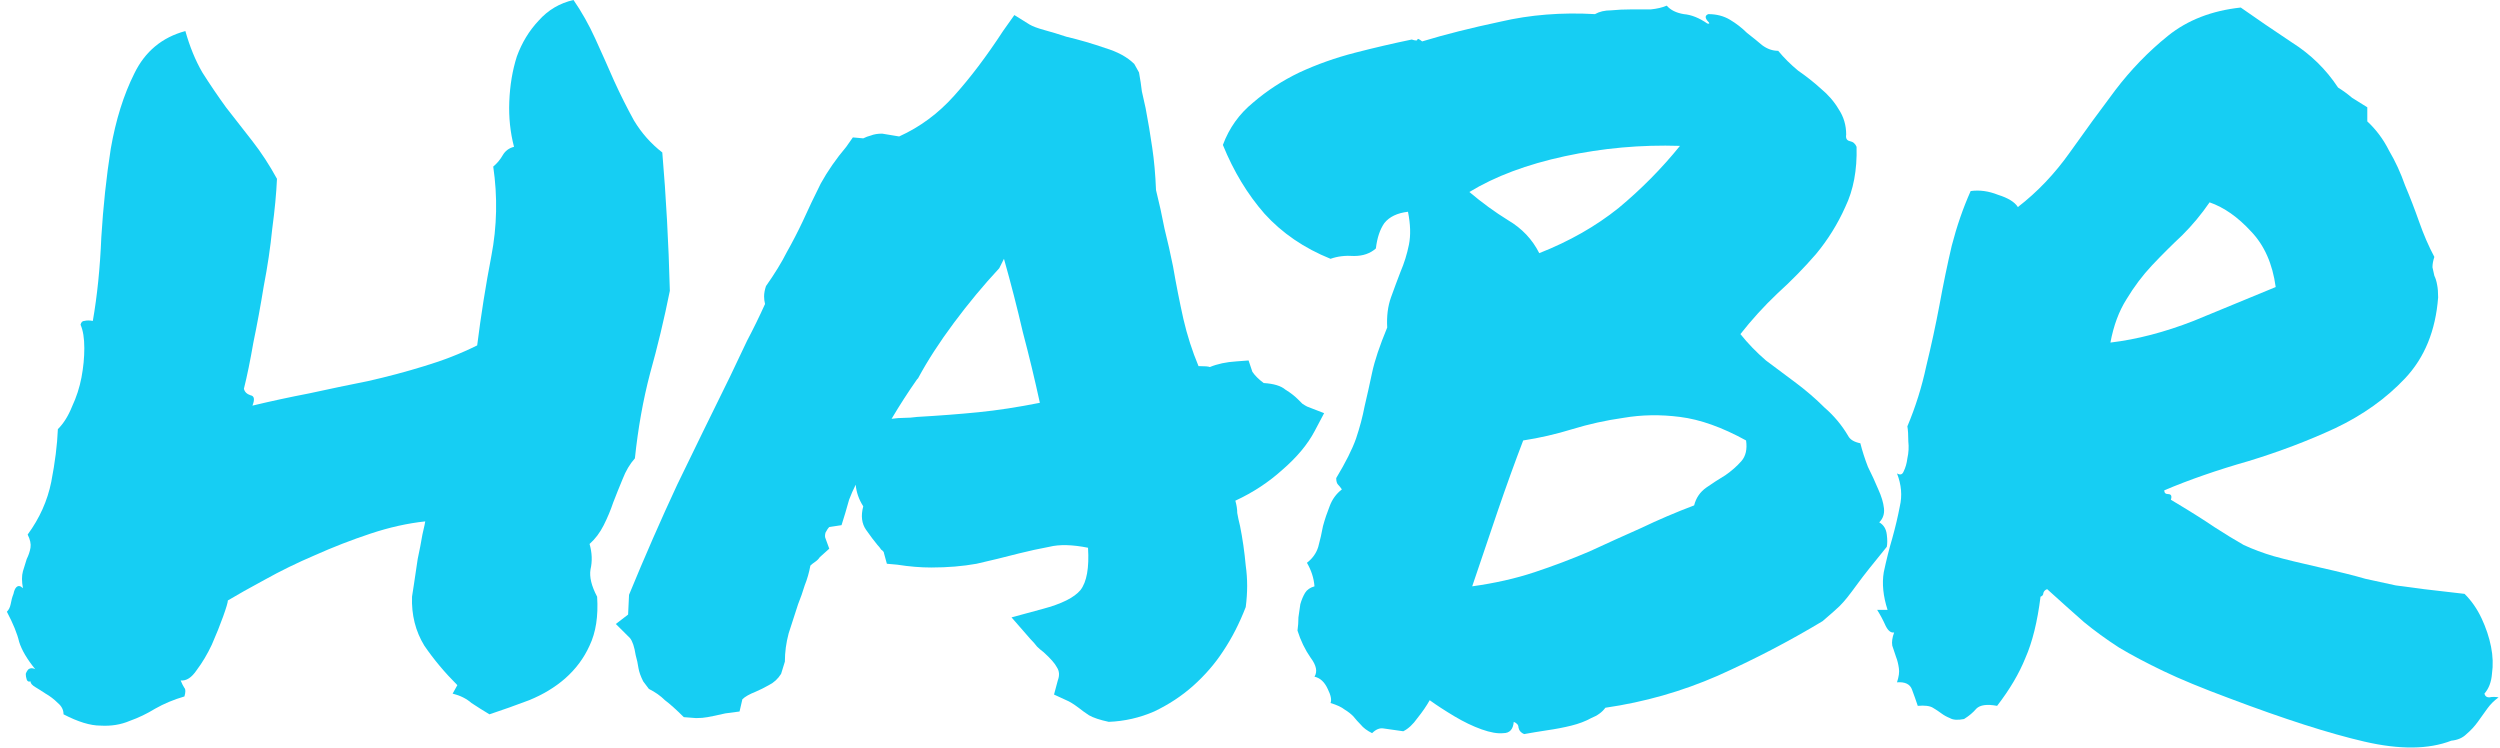
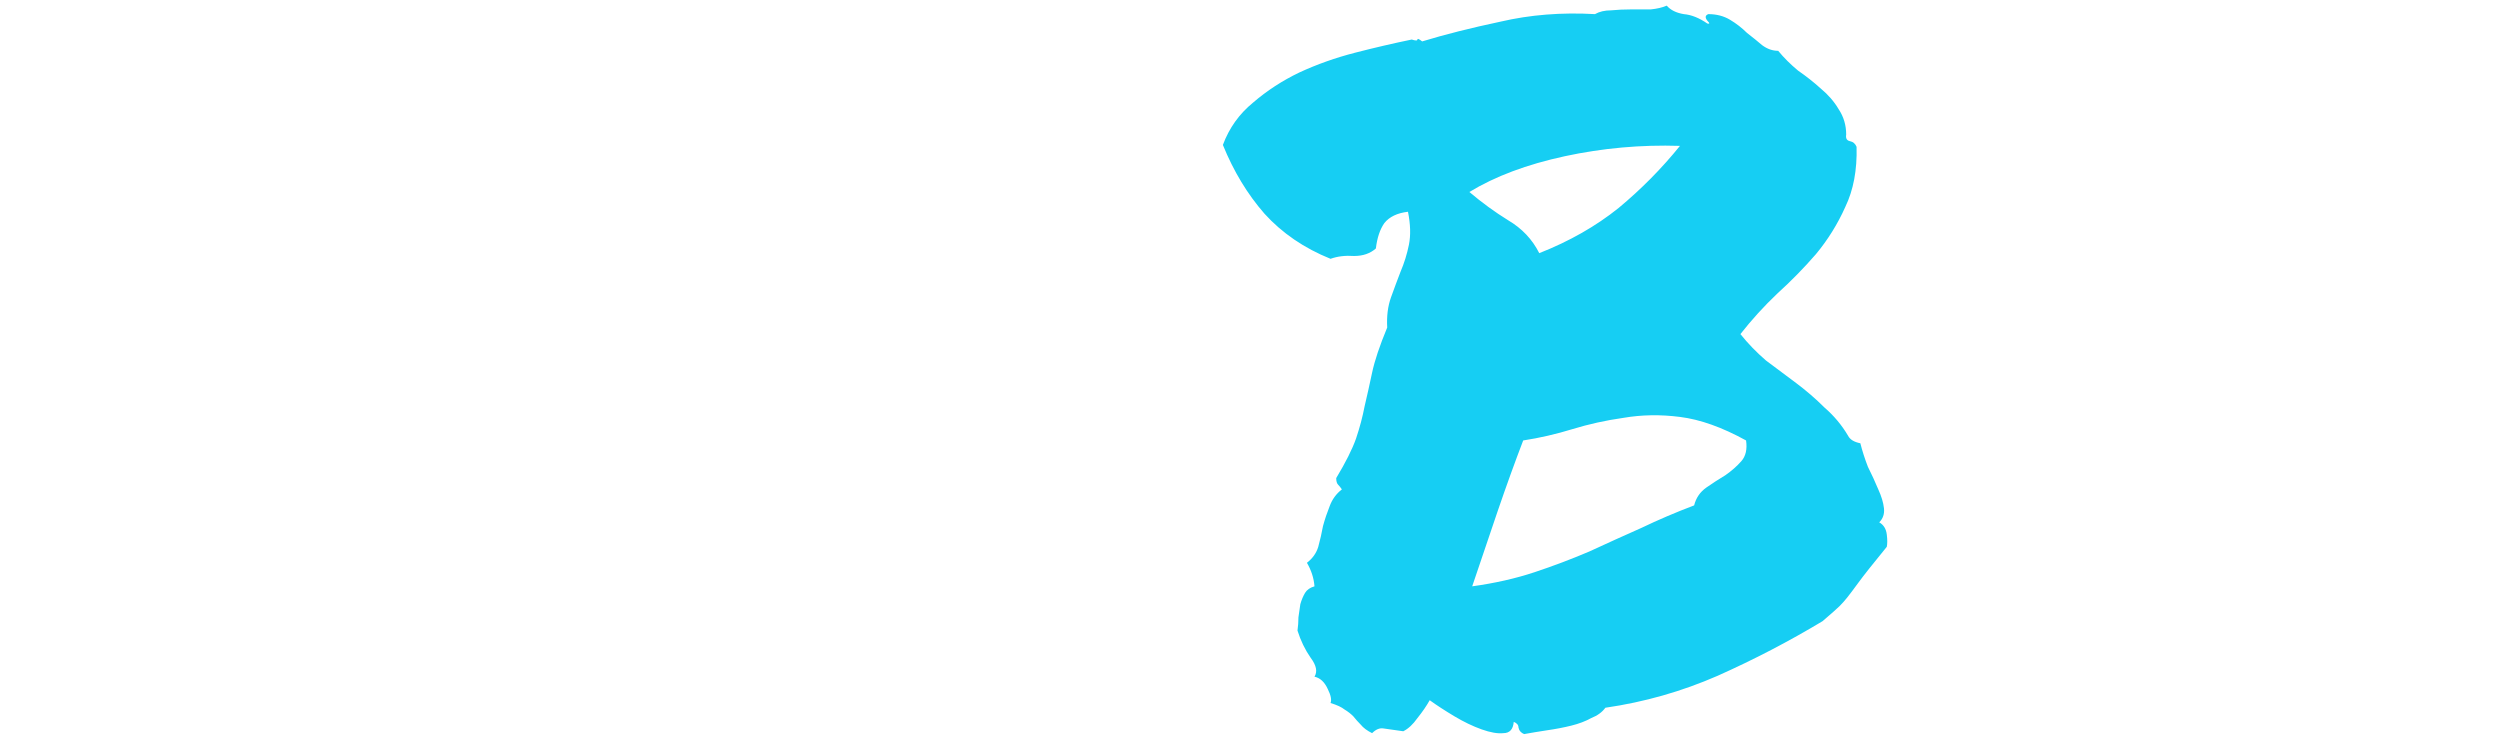
<svg xmlns="http://www.w3.org/2000/svg" width="301" height="90" viewBox="0 0 301 90" fill="none">
-   <path d="M3.671 82.039C3.443 82.114 3.292 82.039 3.216 81.812C3.14 81.585 3.102 81.359 3.102 81.132C3.178 80.906 3.292 80.717 3.443 80.566C3.671 80.415 3.936 80.415 4.239 80.566C3.254 79.357 2.61 78.262 2.306 77.28C2.079 76.297 1.586 75.089 0.828 73.653C1.056 73.427 1.207 73.125 1.283 72.747C1.359 72.294 1.472 71.878 1.624 71.501C1.7 71.123 1.814 70.859 1.965 70.707C2.193 70.481 2.458 70.519 2.761 70.821C2.61 69.99 2.61 69.31 2.761 68.781C2.913 68.252 3.064 67.761 3.216 67.308C3.443 66.855 3.595 66.401 3.671 65.948C3.747 65.495 3.633 64.966 3.33 64.362C4.77 62.398 5.717 60.283 6.172 58.016C6.627 55.675 6.892 53.559 6.968 51.671C7.65 50.991 8.219 50.084 8.674 48.951C9.204 47.818 9.583 46.647 9.811 45.439C10.038 44.23 10.152 43.059 10.152 41.926C10.152 40.717 10 39.773 9.697 39.093C9.773 38.791 9.925 38.64 10.152 38.64C10.455 38.564 10.796 38.564 11.175 38.64C11.706 35.618 12.047 32.257 12.199 28.555C12.426 24.853 12.805 21.303 13.336 17.904C13.942 14.428 14.89 11.407 16.178 8.838C17.467 6.194 19.514 4.495 22.318 3.739C22.849 5.628 23.531 7.29 24.365 8.725C25.275 10.16 26.222 11.558 27.208 12.918C28.269 14.277 29.33 15.637 30.392 16.997C31.453 18.357 32.438 19.868 33.348 21.529C33.272 23.267 33.083 25.269 32.779 27.535C32.552 29.801 32.211 32.105 31.756 34.447C31.377 36.789 30.96 39.055 30.505 41.246C30.126 43.437 29.747 45.288 29.368 46.798C29.444 47.176 29.709 47.44 30.164 47.592C30.619 47.667 30.695 48.083 30.392 48.838C32.59 48.309 34.864 47.818 37.214 47.365C39.639 46.836 41.989 46.345 44.264 45.892C46.613 45.363 48.888 44.759 51.086 44.079C53.36 43.399 55.483 42.568 57.453 41.586C57.908 37.96 58.477 34.372 59.159 30.821C59.841 27.271 59.917 23.682 59.386 20.056C59.841 19.679 60.22 19.226 60.523 18.697C60.827 18.168 61.281 17.828 61.888 17.677C61.433 15.939 61.243 14.126 61.319 12.238C61.395 10.274 61.698 8.461 62.229 6.799C62.835 5.137 63.707 3.702 64.844 2.493C65.981 1.209 67.384 0.378 69.051 0C70.037 1.435 70.909 2.984 71.666 4.646C72.424 6.308 73.183 8.007 73.941 9.745C74.699 11.407 75.495 12.993 76.328 14.504C77.238 16.015 78.375 17.299 79.74 18.357C79.967 21.001 80.156 23.72 80.308 26.515C80.46 29.235 80.573 32.068 80.649 35.014C79.967 38.413 79.171 41.737 78.261 44.985C77.428 48.158 76.821 51.557 76.442 55.184C75.836 55.863 75.343 56.694 74.964 57.676C74.585 58.583 74.206 59.527 73.827 60.509C73.524 61.416 73.145 62.322 72.69 63.229C72.235 64.135 71.666 64.891 70.984 65.495C71.287 66.553 71.325 67.572 71.098 68.554C70.946 69.461 71.212 70.556 71.894 71.841C72.046 74.182 71.742 76.146 70.984 77.733C70.302 79.244 69.317 80.566 68.028 81.699C66.815 82.756 65.375 83.625 63.707 84.305C62.115 84.909 60.523 85.476 58.931 86.005C58.173 85.551 57.453 85.098 56.771 84.645C56.165 84.116 55.407 83.738 54.497 83.512L55.066 82.492C53.55 80.981 52.223 79.395 51.086 77.733C50.025 75.995 49.532 74.031 49.608 71.841C49.608 71.765 49.684 71.274 49.835 70.368C49.987 69.385 50.138 68.366 50.29 67.308C50.517 66.25 50.707 65.268 50.858 64.362C51.086 63.38 51.2 62.851 51.2 62.776C49.077 63.002 46.879 63.493 44.605 64.249C42.331 65.004 40.094 65.873 37.896 66.855C35.773 67.761 33.765 68.743 31.87 69.801C30.05 70.783 28.572 71.614 27.435 72.294C27.435 72.52 27.246 73.162 26.867 74.22C26.488 75.278 26.033 76.411 25.502 77.62C24.971 78.753 24.365 79.772 23.683 80.679C23.076 81.585 22.432 82.001 21.75 81.925C21.901 82.303 22.053 82.605 22.205 82.832C22.356 82.983 22.356 83.323 22.205 83.852C20.916 84.229 19.741 84.72 18.68 85.325C17.694 85.929 16.671 86.42 15.61 86.798C14.549 87.251 13.374 87.44 12.085 87.364C10.872 87.364 9.394 86.911 7.65 86.005C7.65 85.476 7.423 85.023 6.968 84.645C6.513 84.192 6.021 83.814 5.49 83.512C5.035 83.21 4.618 82.945 4.239 82.719C3.86 82.492 3.671 82.265 3.671 82.039Z" fill="#16CEF3" />
-   <path d="M74.145 75.127L75.624 73.993L75.737 71.614C77.632 67.006 79.565 62.587 81.536 58.356C83.583 54.126 85.705 49.782 87.904 45.325C88.586 43.89 89.268 42.455 89.95 41.019C90.708 39.584 91.428 38.111 92.111 36.6C92.035 36.298 91.997 35.996 91.997 35.694C91.997 35.316 92.073 34.9 92.224 34.447C93.286 32.936 94.12 31.577 94.726 30.368C95.408 29.159 96.052 27.913 96.659 26.629C97.341 25.118 98.061 23.607 98.819 22.096C99.653 20.585 100.677 19.112 101.889 17.677L102.685 16.544L103.936 16.657C104.239 16.506 104.542 16.393 104.846 16.317C105.225 16.166 105.68 16.09 106.21 16.09L108.257 16.43C110.758 15.297 112.957 13.673 114.852 11.558C116.823 9.367 118.794 6.761 120.764 3.739L122.129 1.813L123.948 2.946C124.327 3.173 124.934 3.399 125.767 3.626C126.601 3.853 127.473 4.117 128.383 4.419C129.975 4.797 131.529 5.25 133.045 5.779C134.561 6.232 135.736 6.874 136.569 7.705L137.138 8.725C137.29 9.556 137.403 10.312 137.479 10.991C137.631 11.671 137.782 12.351 137.934 13.031C138.237 14.617 138.502 16.204 138.73 17.79C138.957 19.301 139.109 21.001 139.185 22.889C139.564 24.4 139.905 25.949 140.208 27.535C140.587 29.046 140.928 30.557 141.231 32.068C141.61 34.258 142.027 36.373 142.482 38.413C142.937 40.377 143.543 42.266 144.301 44.079C145.059 44.079 145.514 44.117 145.666 44.192C146.576 43.814 147.637 43.588 148.85 43.512L150.328 43.399L150.783 44.759C150.934 44.985 151.124 45.212 151.351 45.439C151.579 45.665 151.844 45.892 152.147 46.118C153.36 46.194 154.232 46.458 154.762 46.912C155.369 47.289 155.861 47.667 156.24 48.045C156.392 48.196 156.582 48.385 156.809 48.611C157.036 48.762 157.226 48.876 157.378 48.951L159.424 49.745L158.287 51.897C157.453 53.484 156.165 55.032 154.421 56.543C152.754 58.054 150.858 59.3 148.736 60.283C148.888 60.811 148.963 61.302 148.963 61.756C149.039 62.209 149.153 62.738 149.304 63.342C149.608 64.853 149.835 66.439 149.987 68.101C150.214 69.688 150.214 71.35 149.987 73.087C149.229 75.051 148.319 76.826 147.258 78.413C146.272 79.924 145.059 81.321 143.619 82.605C142.255 83.814 140.701 84.834 138.957 85.665C137.214 86.42 135.395 86.836 133.499 86.911C132.438 86.684 131.642 86.42 131.112 86.118C130.657 85.816 130.24 85.514 129.861 85.212C129.254 84.758 128.762 84.456 128.383 84.305L126.905 83.625L127.359 81.925C127.587 81.321 127.549 80.792 127.246 80.339C127.018 79.886 126.488 79.281 125.654 78.526C125.351 78.299 125.085 78.073 124.858 77.846C124.63 77.544 124.365 77.242 124.062 76.94L121.788 74.333L125.54 73.314C127.814 72.709 129.33 71.954 130.088 71.047C130.846 70.065 131.15 68.366 130.998 65.948C129.103 65.57 127.549 65.533 126.336 65.835C125.123 66.062 123.91 66.326 122.697 66.628C120.954 67.081 119.248 67.497 117.581 67.875C115.913 68.177 114.094 68.328 112.123 68.328C110.834 68.328 109.47 68.215 108.029 67.988L106.779 67.875L106.438 66.628C106.438 66.477 106.324 66.326 106.096 66.175C105.945 65.948 105.793 65.759 105.642 65.608C105.263 65.155 104.808 64.551 104.277 63.795C103.747 63.04 103.633 62.096 103.936 60.962C103.405 60.132 103.102 59.263 103.026 58.356C102.723 58.961 102.458 59.565 102.23 60.169C102.079 60.698 101.927 61.227 101.776 61.756L101.321 63.229L99.843 63.455C99.691 63.606 99.54 63.833 99.388 64.135C99.312 64.437 99.312 64.664 99.388 64.815L99.843 66.062L98.706 67.081C98.554 67.308 98.365 67.497 98.137 67.648C97.91 67.799 97.72 67.95 97.569 68.101C97.417 68.932 97.19 69.725 96.886 70.481C96.659 71.236 96.394 71.992 96.09 72.747C95.711 73.956 95.332 75.127 94.953 76.26C94.65 77.393 94.499 78.526 94.499 79.659L94.044 81.132C93.665 81.737 93.172 82.19 92.566 82.492C92.035 82.794 91.504 83.058 90.974 83.285C90.216 83.587 89.685 83.889 89.382 84.192L89.041 85.665L87.335 85.891C86.35 86.118 85.629 86.269 85.175 86.345C84.796 86.42 84.341 86.458 83.81 86.458L82.332 86.345C81.422 85.438 80.664 84.758 80.058 84.305C79.527 83.776 78.883 83.323 78.125 82.945L77.443 82.039C77.139 81.434 76.95 80.906 76.874 80.452C76.798 79.924 76.685 79.395 76.533 78.866C76.382 77.884 76.154 77.204 75.851 76.826L74.145 75.127ZM110.417 45.665C109.356 47.176 108.333 48.762 107.347 50.424C107.878 50.349 108.371 50.311 108.825 50.311C109.356 50.311 109.887 50.273 110.417 50.198C113.07 50.047 115.534 49.858 117.808 49.631C120.082 49.404 122.546 49.027 125.199 48.498C124.593 45.703 123.91 42.87 123.152 39.999C122.47 37.053 121.712 34.107 120.878 31.161L120.31 32.294C118.415 34.334 116.595 36.525 114.852 38.866C113.108 41.208 111.668 43.437 110.531 45.552L110.417 45.665Z" fill="#16CEF3" />
  <path d="M160.197 31.161C157.014 29.877 154.361 28.064 152.238 25.722C150.191 23.38 148.524 20.623 147.235 17.45C147.993 15.411 149.206 13.711 150.874 12.351C152.541 10.916 154.398 9.707 156.445 8.725C158.568 7.743 160.804 6.95 163.154 6.346C165.504 5.741 167.778 5.212 169.976 4.759C170.431 4.91 170.658 4.91 170.658 4.759C170.658 4.608 170.848 4.684 171.227 4.986C173.956 4.155 177.102 3.362 180.664 2.606C184.227 1.775 188.017 1.473 192.035 1.7C192.566 1.398 193.21 1.246 193.968 1.246C194.726 1.171 195.522 1.133 196.356 1.133C197.19 1.133 197.985 1.133 198.744 1.133C199.502 1.058 200.146 0.907 200.677 0.68C201.131 1.209 201.814 1.549 202.723 1.7C203.633 1.775 204.58 2.153 205.566 2.833C205.869 2.908 205.869 2.795 205.566 2.493C205.263 2.115 205.301 1.851 205.68 1.7C206.665 1.7 207.537 1.926 208.295 2.38C209.053 2.833 209.735 3.362 210.341 3.966C211.024 4.495 211.63 4.986 212.161 5.439C212.767 5.892 213.412 6.119 214.094 6.119C214.776 6.95 215.572 7.743 216.482 8.498C217.467 9.178 218.377 9.896 219.21 10.651C220.12 11.407 220.84 12.238 221.371 13.144C221.977 14.051 222.281 15.071 222.281 16.204C222.205 16.657 222.356 16.921 222.735 16.997C223.114 17.073 223.38 17.299 223.531 17.677C223.607 20.472 223.152 22.889 222.167 24.929C221.257 26.968 220.082 28.857 218.642 30.595C217.202 32.257 215.648 33.843 213.98 35.354C212.388 36.864 210.91 38.489 209.546 40.226C210.455 41.359 211.479 42.417 212.616 43.399C213.828 44.305 215.041 45.212 216.254 46.118C217.467 47.025 218.604 48.007 219.665 49.065C220.802 50.047 221.75 51.18 222.508 52.464C222.735 52.917 223.228 53.219 223.986 53.37C224.214 54.277 224.517 55.221 224.896 56.203C225.351 57.11 225.767 58.016 226.146 58.923C226.526 59.754 226.753 60.509 226.829 61.189C226.905 61.869 226.715 62.435 226.26 62.889C226.791 63.191 227.094 63.682 227.17 64.362C227.246 64.966 227.246 65.457 227.17 65.835C225.502 67.875 224.365 69.31 223.759 70.141C223.152 70.972 222.697 71.576 222.394 71.954C222.091 72.332 221.788 72.671 221.485 72.974C221.181 73.276 220.499 73.88 219.438 74.787C215.42 77.204 211.213 79.395 206.817 81.359C202.496 83.247 197.985 84.532 193.286 85.212C192.907 85.74 192.338 86.156 191.58 86.458C190.898 86.836 190.102 87.138 189.192 87.364C188.283 87.591 187.297 87.78 186.236 87.931C185.25 88.082 184.341 88.233 183.507 88.384C183.128 88.233 182.901 87.969 182.825 87.591C182.825 87.289 182.635 87.062 182.256 86.911C182.18 87.818 181.764 88.271 181.006 88.271C180.323 88.347 179.452 88.195 178.39 87.818C177.329 87.44 176.23 86.911 175.093 86.231C173.956 85.551 172.97 84.909 172.136 84.305C171.757 84.985 171.265 85.703 170.658 86.458C170.128 87.213 169.559 87.742 168.953 88.044C167.891 87.893 167.096 87.78 166.565 87.704C166.11 87.629 165.655 87.818 165.2 88.271C164.594 87.969 164.139 87.629 163.836 87.251C163.533 86.949 163.23 86.609 162.926 86.231C162.623 85.929 162.282 85.665 161.903 85.438C161.524 85.136 160.955 84.871 160.197 84.645C160.349 84.267 160.235 83.701 159.856 82.945C159.477 82.114 158.947 81.623 158.264 81.472C158.643 80.868 158.492 80.112 157.81 79.206C157.127 78.224 156.597 77.129 156.218 75.92C156.294 75.391 156.331 74.862 156.331 74.333C156.407 73.729 156.483 73.2 156.559 72.747C156.71 72.218 156.9 71.765 157.127 71.387C157.355 71.01 157.734 70.745 158.264 70.594C158.189 69.612 157.885 68.668 157.355 67.761C158.037 67.233 158.492 66.59 158.719 65.835C158.947 65.004 159.136 64.173 159.288 63.342C159.515 62.511 159.781 61.718 160.084 60.962C160.387 60.132 160.88 59.452 161.562 58.923C161.41 58.696 161.259 58.507 161.107 58.356C160.955 58.205 160.88 57.941 160.88 57.563C162.017 55.675 162.813 54.088 163.267 52.804C163.722 51.444 164.063 50.16 164.291 48.951C164.594 47.667 164.897 46.307 165.2 44.872C165.504 43.437 166.11 41.624 167.02 39.433C166.944 38.073 167.096 36.864 167.475 35.807C167.854 34.749 168.233 33.73 168.612 32.748C169.066 31.69 169.408 30.595 169.635 29.461C169.862 28.328 169.824 27.006 169.521 25.495C168.233 25.646 167.285 26.1 166.679 26.855C166.148 27.611 165.807 28.63 165.655 29.915C164.973 30.519 164.101 30.821 163.04 30.821C161.979 30.746 161.031 30.859 160.197 31.161ZM210.228 53.031C207.347 51.444 204.694 50.5 202.268 50.198C199.918 49.895 197.644 49.933 195.446 50.311C193.324 50.613 191.277 51.066 189.306 51.671C187.335 52.275 185.364 52.728 183.393 53.031C182.408 55.599 181.385 58.432 180.323 61.529C179.262 64.626 178.239 67.648 177.253 70.594C179.982 70.216 182.484 69.65 184.758 68.894C187.032 68.139 189.23 67.308 191.353 66.401C193.475 65.419 195.56 64.475 197.606 63.569C199.653 62.587 201.776 61.68 203.974 60.849C204.201 59.943 204.694 59.225 205.452 58.696C206.21 58.167 206.968 57.676 207.726 57.223C208.484 56.694 209.129 56.128 209.659 55.523C210.19 54.919 210.379 54.088 210.228 53.031ZM202.268 17.564C197.569 17.413 192.945 17.828 188.396 18.81C183.848 19.792 180.02 21.227 176.912 23.116C178.428 24.4 179.982 25.533 181.574 26.515C183.242 27.497 184.492 28.819 185.326 30.481C188.965 29.046 192.149 27.233 194.878 25.042C197.606 22.776 200.07 20.283 202.268 17.564Z" fill="#16CEF3" />
-   <path d="M228.057 76.146C227.678 76.222 227.337 75.958 227.033 75.353C226.73 74.673 226.389 74.031 226.01 73.427H227.261C226.73 71.765 226.579 70.254 226.806 68.894C227.109 67.459 227.45 66.099 227.829 64.815C228.208 63.455 228.512 62.171 228.739 60.962C229.042 59.678 228.928 58.356 228.398 56.996C228.777 57.223 229.042 57.148 229.194 56.77C229.421 56.317 229.573 55.788 229.649 55.184C229.8 54.504 229.838 53.824 229.762 53.144C229.762 52.388 229.724 51.784 229.649 51.331C230.634 48.989 231.392 46.572 231.923 44.079C232.529 41.586 233.06 39.131 233.515 36.714C233.969 34.221 234.462 31.841 234.993 29.575C235.599 27.233 236.357 25.042 237.267 23.003C238.328 22.852 239.427 23.003 240.564 23.456C241.777 23.834 242.573 24.325 242.952 24.929C245.302 23.116 247.387 20.925 249.206 18.357C251.025 15.788 252.844 13.295 254.664 10.878C256.559 8.385 258.681 6.194 261.031 4.306C263.381 2.417 266.3 1.284 269.787 0.907C271.606 2.191 273.653 3.588 275.927 5.099C278.201 6.534 280.058 8.347 281.498 10.538C282.105 10.916 282.673 11.331 283.204 11.785C283.81 12.162 284.417 12.54 285.023 12.918V14.617C286.084 15.599 286.956 16.77 287.638 18.13C288.396 19.414 289.041 20.812 289.571 22.323C290.178 23.758 290.746 25.231 291.277 26.742C291.807 28.253 292.414 29.65 293.096 30.934C292.945 31.388 292.869 31.803 292.869 32.181C292.945 32.483 293.02 32.823 293.096 33.201C293.248 33.503 293.361 33.881 293.437 34.334C293.513 34.712 293.551 35.203 293.551 35.807C293.248 39.811 291.921 43.059 289.571 45.552C287.297 47.969 284.492 49.971 281.157 51.557C277.898 53.068 274.411 54.39 270.696 55.523C266.982 56.581 263.609 57.752 260.576 59.036C260.576 59.338 260.728 59.489 261.031 59.489C261.41 59.489 261.524 59.716 261.372 60.169C263.646 61.529 265.39 62.624 266.603 63.455C267.891 64.286 269.066 65.004 270.128 65.608C271.265 66.137 272.478 66.59 273.766 66.968C275.131 67.346 276.988 67.799 279.338 68.328C281.688 68.857 283.507 69.31 284.796 69.688C286.16 69.99 287.373 70.254 288.434 70.481C289.495 70.632 290.633 70.783 291.845 70.934C293.058 71.085 294.688 71.274 296.735 71.501C297.569 72.332 298.251 73.314 298.781 74.447C299.312 75.58 299.691 76.713 299.918 77.846C300.146 78.979 300.184 80.075 300.032 81.132C299.956 82.114 299.653 82.907 299.123 83.512C299.198 83.814 299.388 83.965 299.691 83.965C300.07 83.889 300.449 83.889 300.828 83.965C300.297 84.343 299.843 84.796 299.464 85.325C299.085 85.854 298.706 86.382 298.327 86.911C297.948 87.44 297.493 87.931 296.962 88.384C296.507 88.838 295.901 89.102 295.143 89.177C292.414 90.235 288.927 90.273 284.682 89.291C280.437 88.309 275.017 86.571 268.422 84.078C265.163 82.87 262.509 81.774 260.463 80.792C258.416 79.81 256.635 78.866 255.119 77.959C253.603 76.977 252.2 75.958 250.912 74.9C249.623 73.767 248.145 72.445 246.477 70.934C246.25 71.01 246.098 71.161 246.022 71.387C246.022 71.614 245.908 71.765 245.681 71.841C245.302 74.862 244.696 77.317 243.862 79.206C243.104 81.094 241.967 83.021 240.451 84.985C239.238 84.758 238.404 84.871 237.949 85.325C237.57 85.778 237.077 86.194 236.471 86.571C235.713 86.722 235.144 86.684 234.765 86.458C234.386 86.307 234.045 86.118 233.742 85.891C233.439 85.665 233.098 85.438 232.719 85.212C232.34 84.985 231.733 84.909 230.899 84.985C230.672 84.305 230.445 83.663 230.217 83.058C229.99 82.379 229.383 82.076 228.398 82.152C228.625 81.472 228.701 80.906 228.625 80.452C228.549 79.924 228.436 79.47 228.284 79.093C228.133 78.639 227.981 78.186 227.829 77.733C227.754 77.28 227.829 76.751 228.057 76.146ZM266.034 24.362C265.049 25.798 263.95 27.12 262.737 28.328C261.524 29.461 260.311 30.67 259.098 31.954C257.961 33.163 256.938 34.523 256.028 36.034C255.119 37.469 254.474 39.206 254.095 41.246C257.279 40.868 260.614 39.999 264.101 38.64C267.588 37.205 270.886 35.845 273.994 34.56C273.615 31.765 272.629 29.537 271.037 27.875C269.445 26.138 267.778 24.967 266.034 24.362Z" fill="#16CEF3" />
</svg>